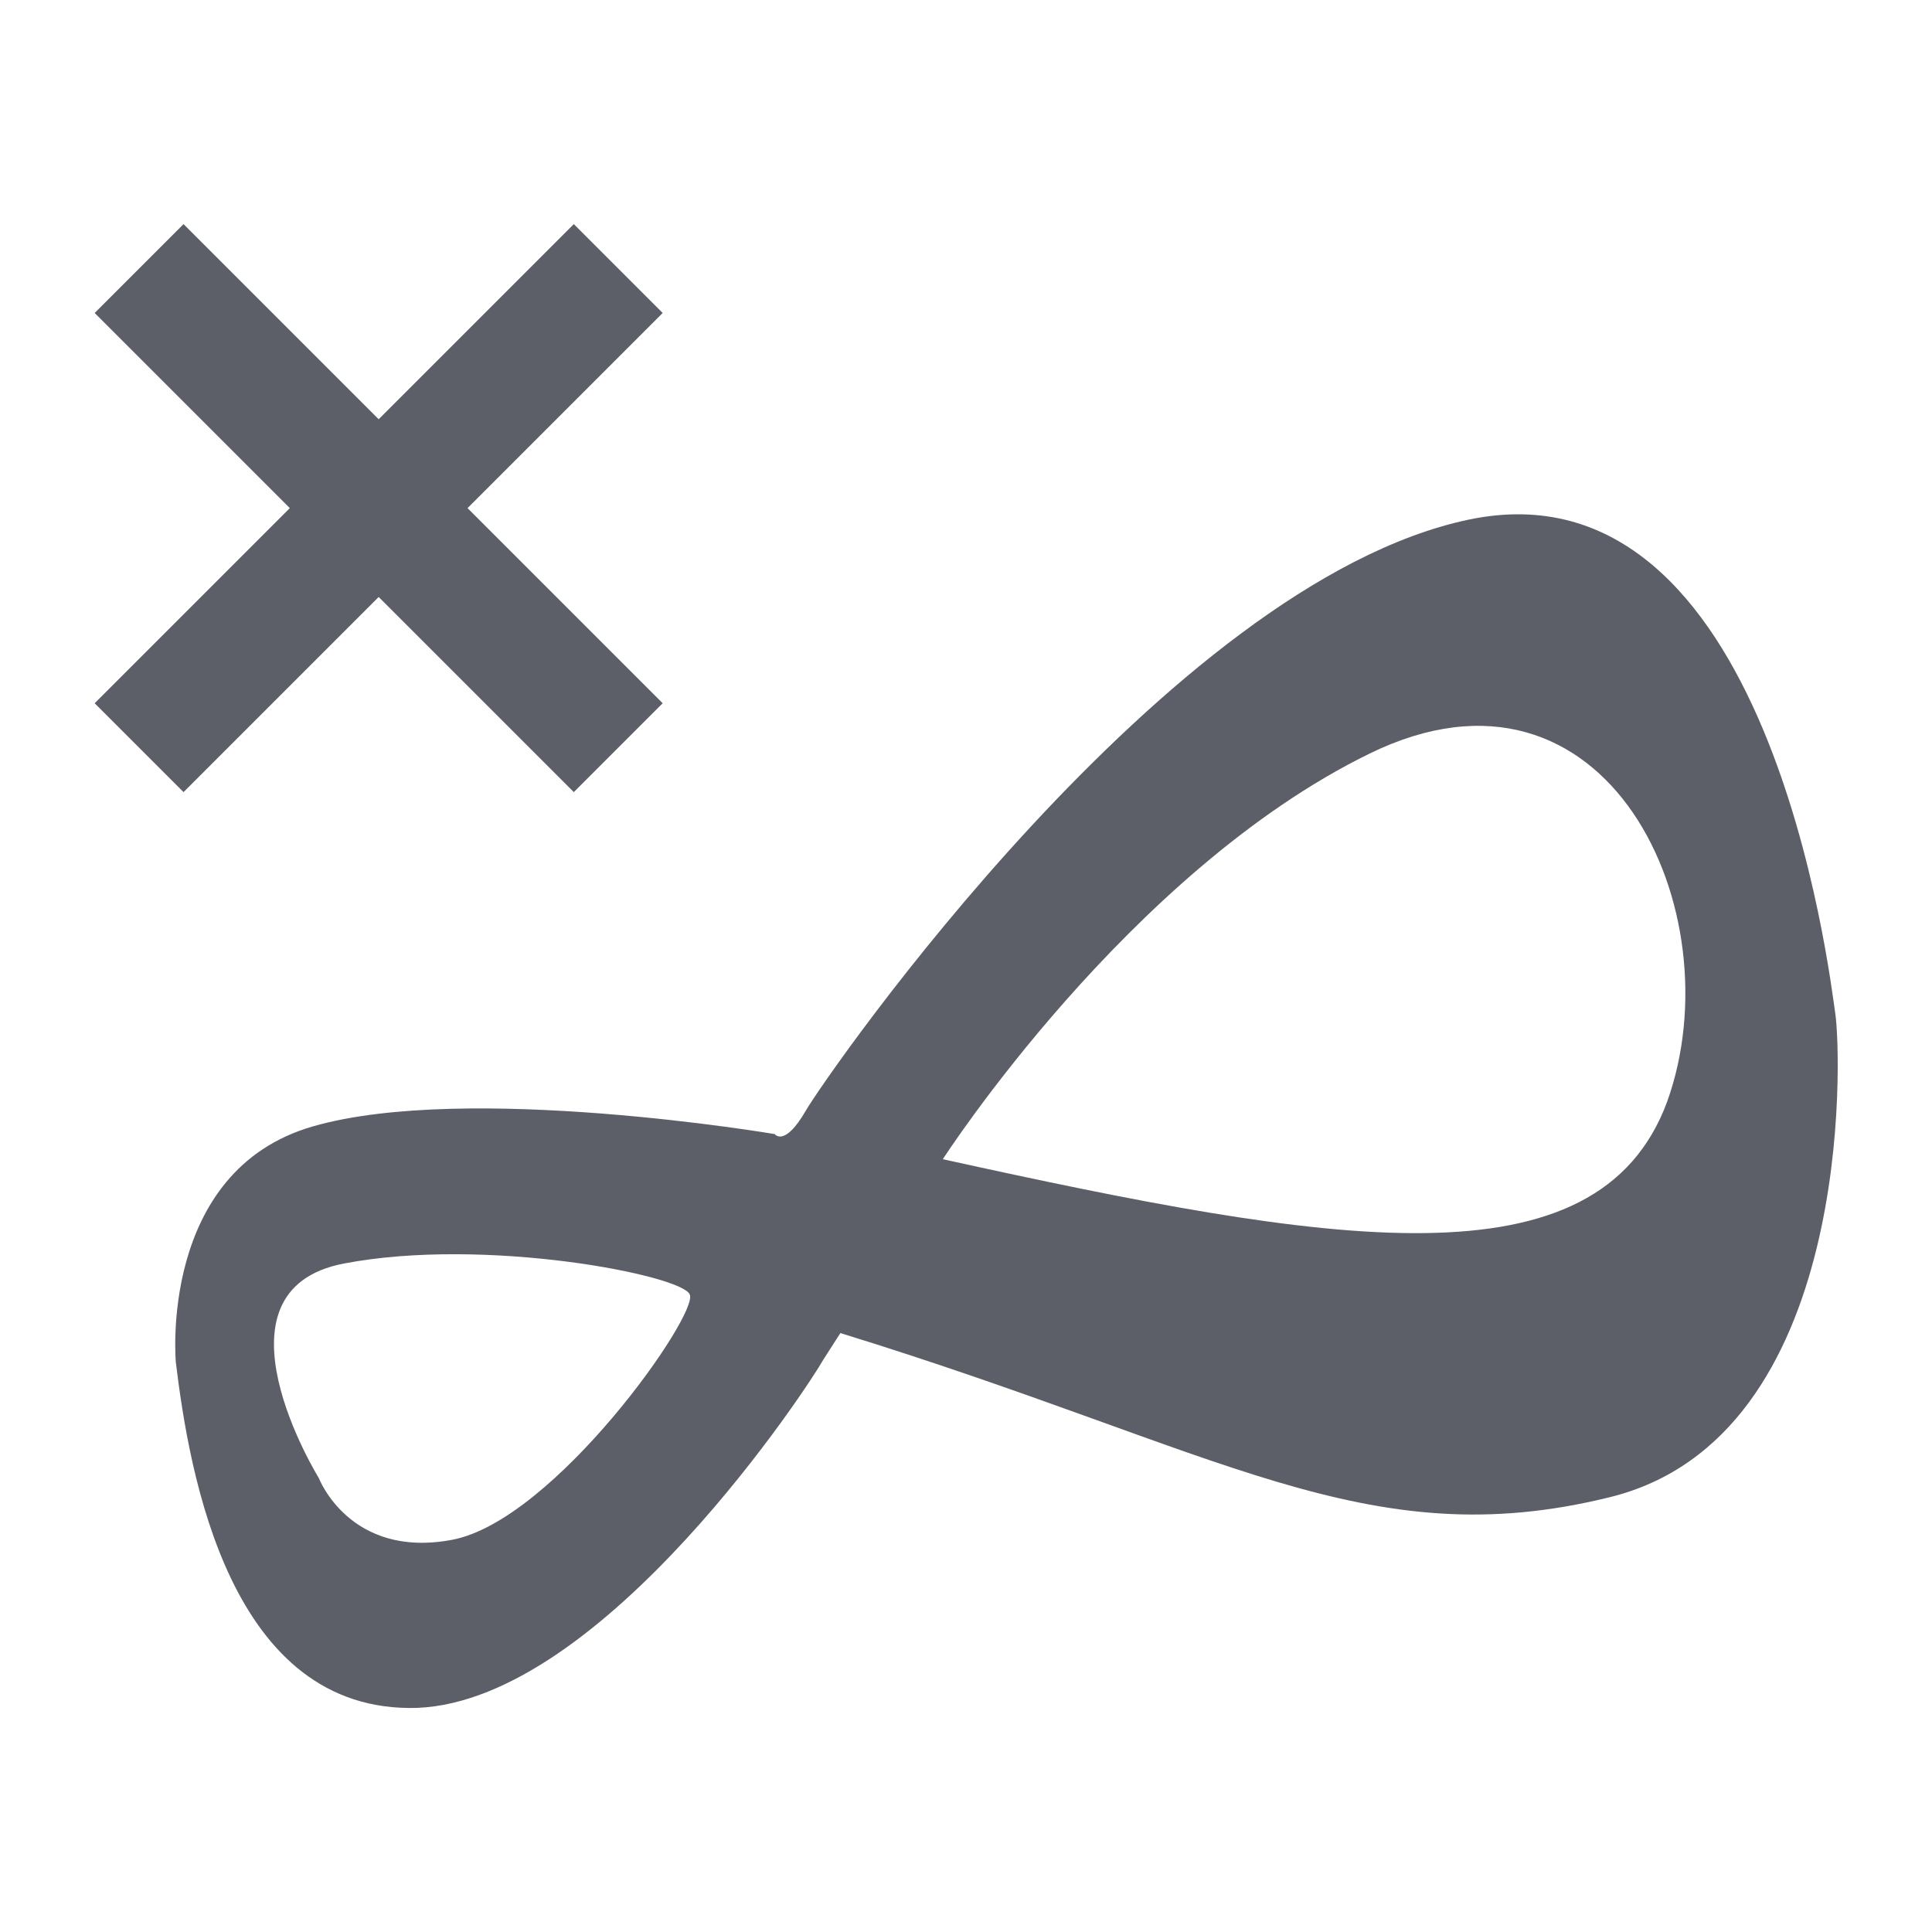
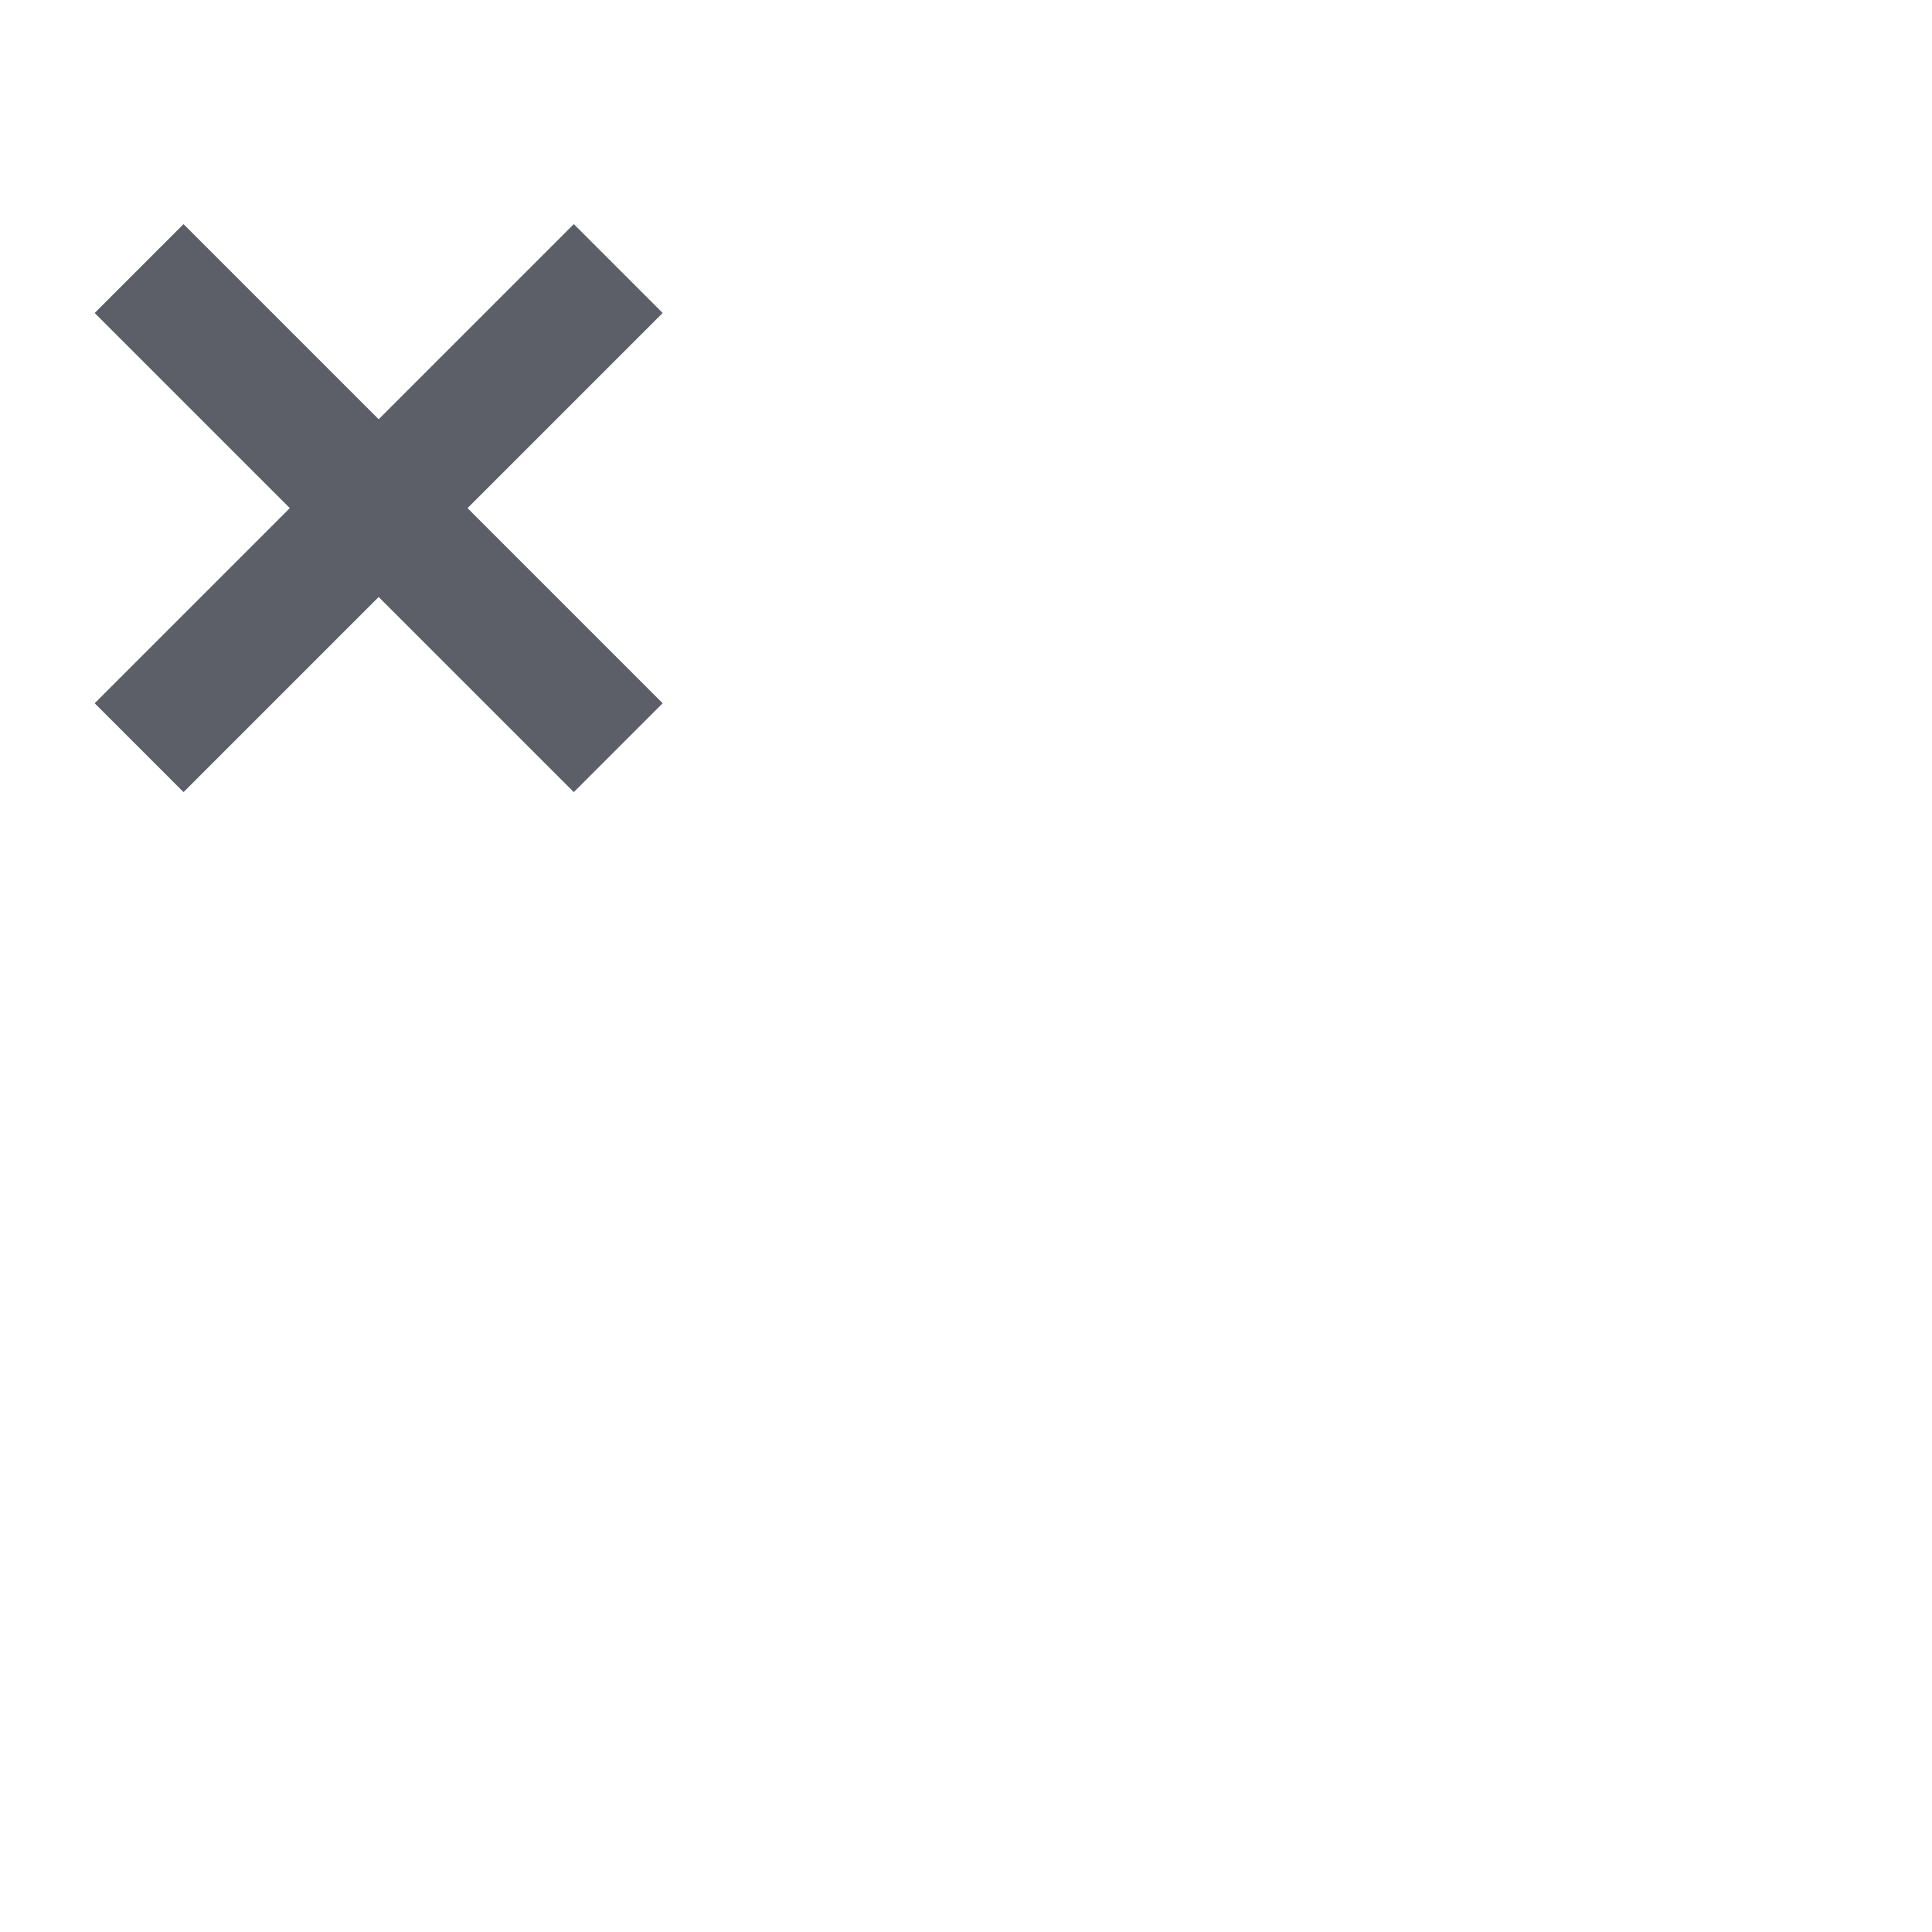
<svg xmlns="http://www.w3.org/2000/svg" version="1.1" id="Layer_1" x="0px" y="0px" viewBox="0 0 100 100" style="enable-background:new 0 0 100 100;" xml:space="preserve">
  <style type="text/css">
	.st0{fill:#5C5F67;}
</style>
  <g>
    <g>
-       <path class="st0" d="M46,537.1v-16.5l-4.1,0.2c0,0-0.4,0.1-0.4,0.4v1.3c0,0,0.1,0.6-0.8,1.1l-3,1.8c0,0-0.5,0.2-1.2,0.2h-6.9    c0,0-0.8-0.1-0.6,0.6l3.7,10.8H46z" />
+       <path class="st0" d="M46,537.1v-16.5l-4.1,0.2c0,0-0.4,0.1-0.4,0.4v1.3c0,0,0.1,0.6-0.8,1.1l-3,1.8h-6.9    c0,0-0.8-0.1-0.6,0.6l3.7,10.8H46z" />
      <path class="st0" d="M26.2,524.1l0,0.4l7.2,0.2c0.9,0,1.5-0.2,1.5-0.2l2.9-1.7c0.3-0.2,0.2-0.7,0.2-0.7c0-0.6-0.7-0.4-0.7-0.4    l-10.6,2C26.2,523.8,26.2,524.1,26.2,524.1" />
    </g>
    <polygon class="st0" points="37.9,519.6 35.4,518.2 35.4,519.2 34.3,519.2 34.3,519.2 29,519.2 29,518.2 26.5,519.6 29,521.1    29,520.1 34,520.1 34,520.1 35.4,520.1 35.4,521.1  " />
  </g>
  <g>
    <g>
      <polygon class="st0" points="29.7,11.6 27.4,13.9 19.6,21.7 9.5,11.6 4.9,16.2 15,26.3 4.9,36.4 9.5,41 19.6,30.9 29.7,41     34.3,36.4 24.2,26.3 34.3,16.2   " />
    </g>
-     <path class="st0" d="M76,26.9c-15.6,3.3-33.2,28.7-34.3,30.6c-1.1,1.9-1.6,1.2-1.6,1.2S24.2,56,16.2,58.3c-8,2.3-7.1,12.2-7.1,12.2   c0.7,5.8,2.8,18.2,12.5,17.9c9.7-0.4,20.4-16.9,21-18c0.7-1.1,0.9-1.4,0.9-1.4c19.8,6.1,27.2,11.6,39.8,8.5   C96,74.4,95.3,54.6,95,52.5C94.7,50.5,91.6,23.6,76,26.9z M23.4,79.7c-5.3,1-6.9-3.2-6.9-3.2s-6-9.7,1.3-11.1   c7.3-1.4,17.5,0.6,17.9,1.6C36.2,68,28.7,78.7,23.4,79.7z M86.3,57c-3.6,9.8-17.5,7.4-37.5,3c0,0,9.6-14.9,22.1-21   C83.2,33,89.8,47.2,86.3,57z" />
  </g>
</svg>